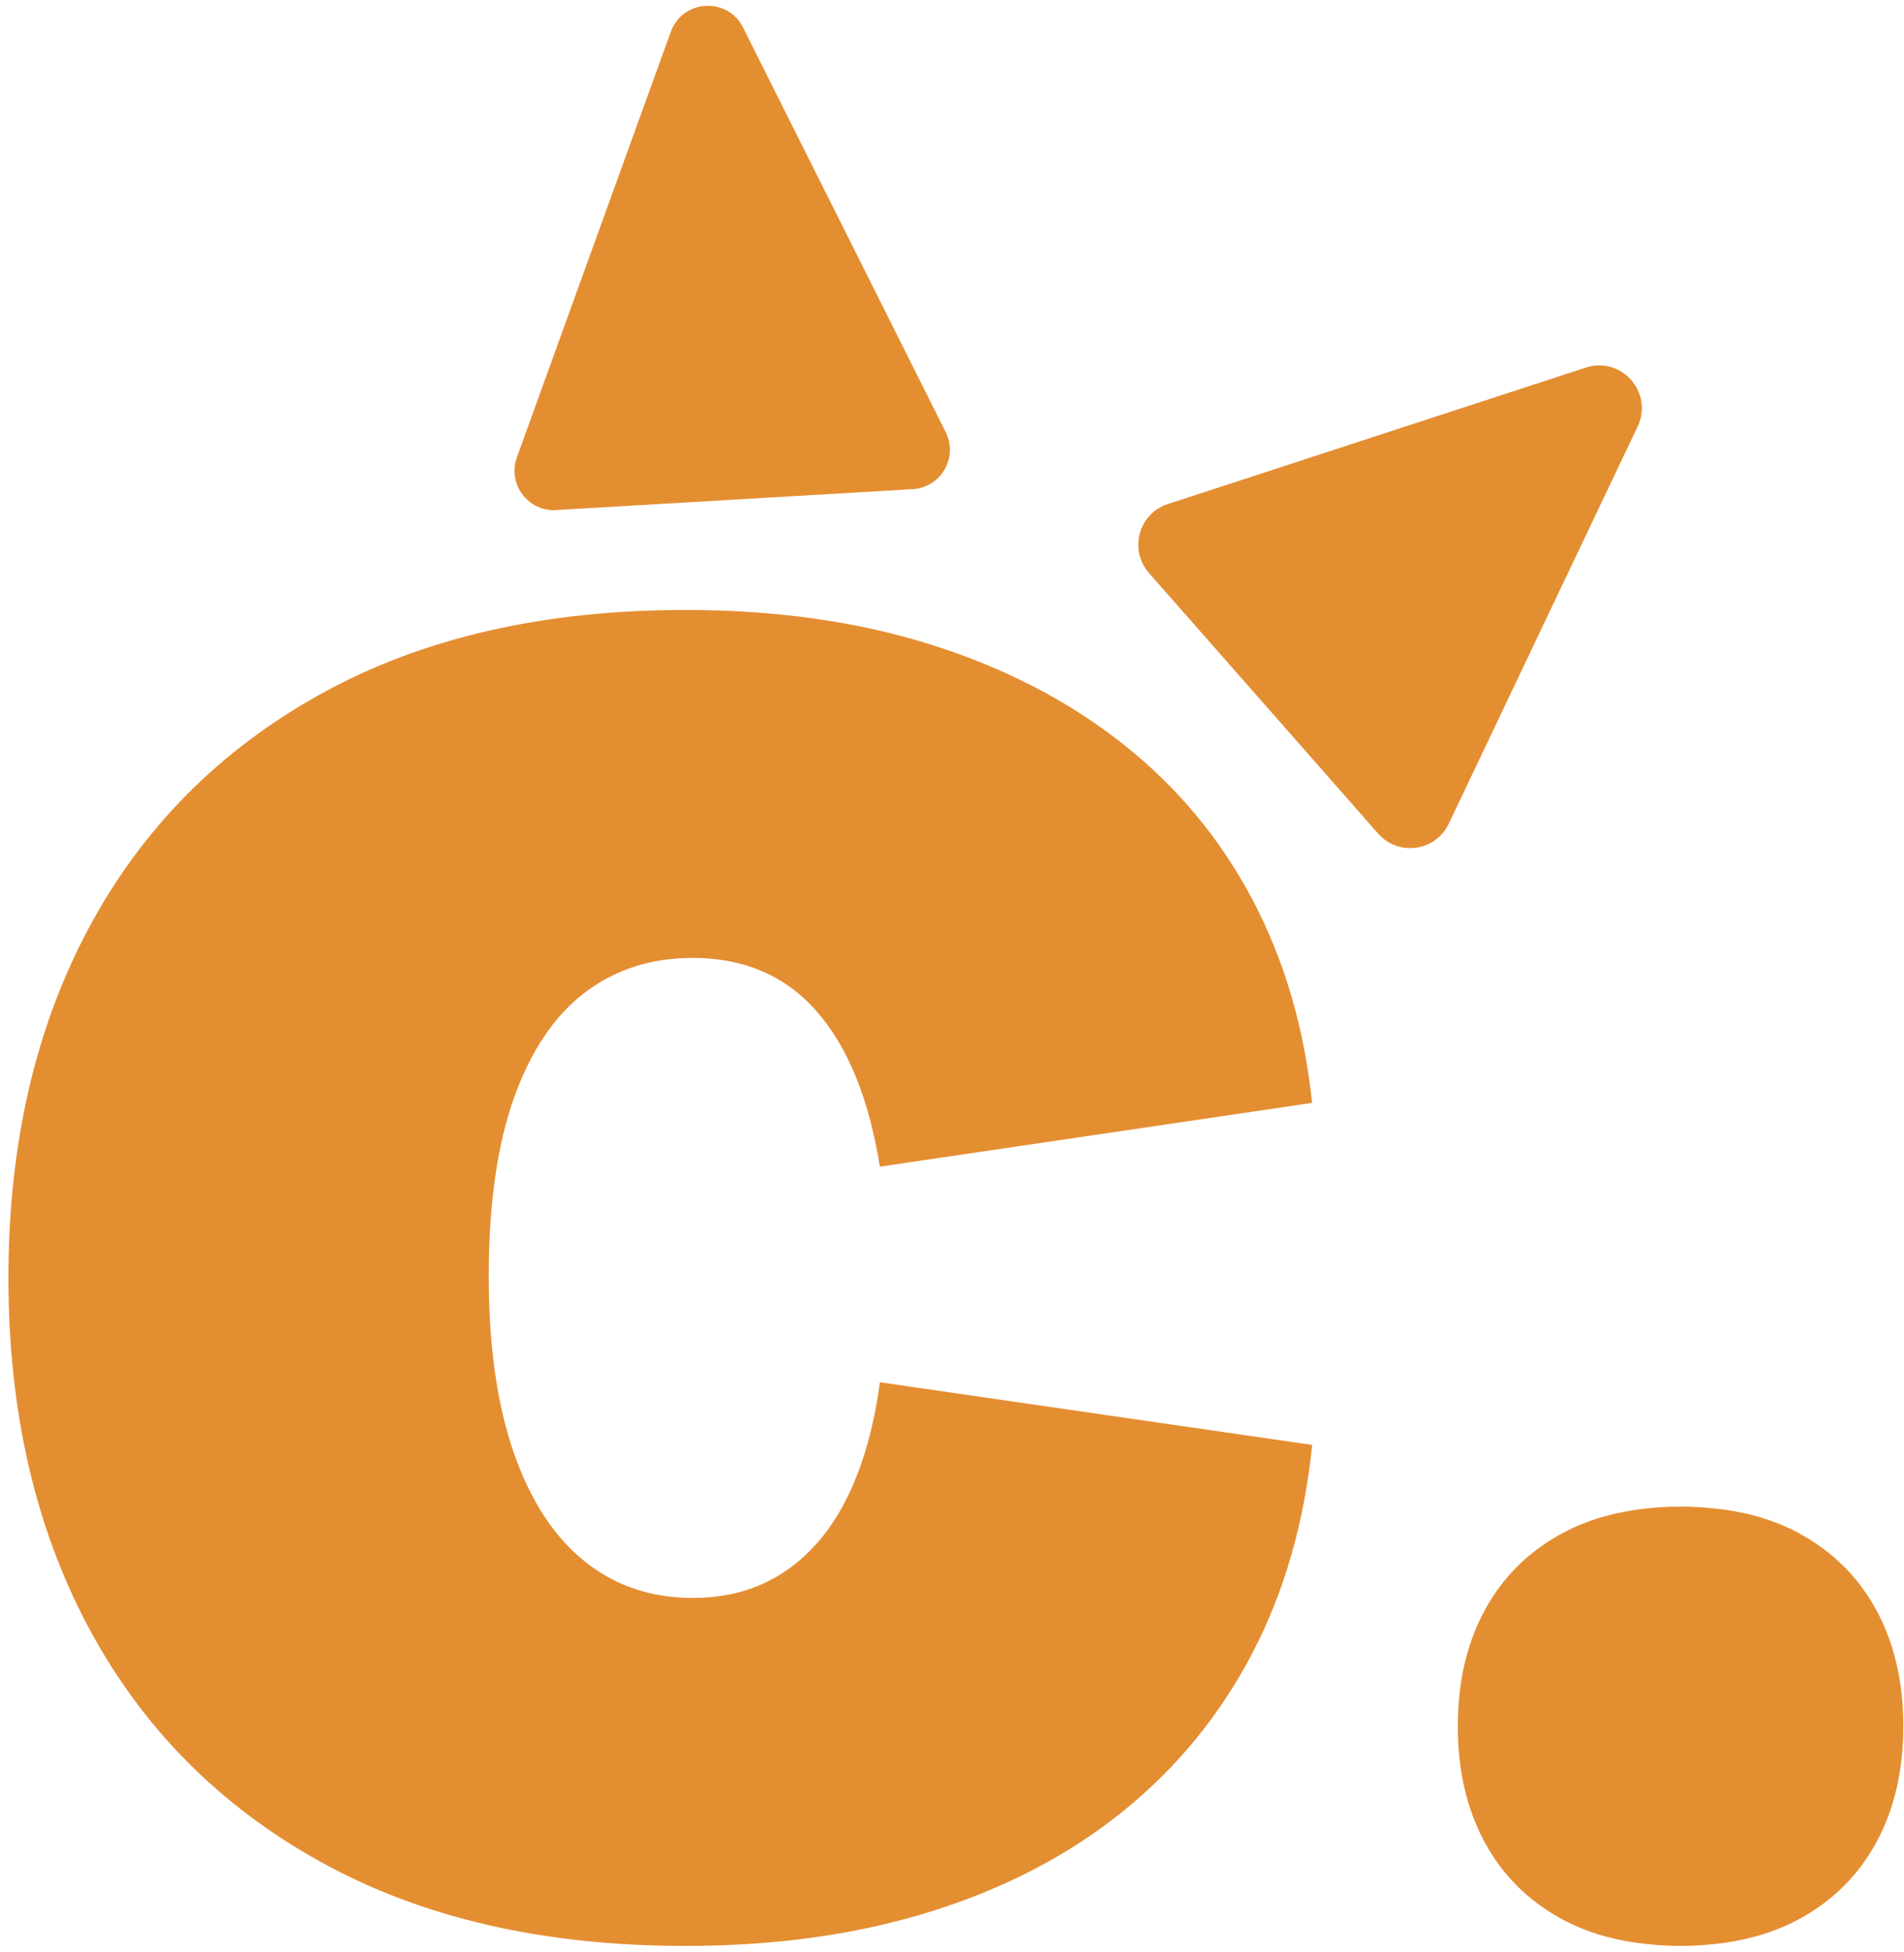
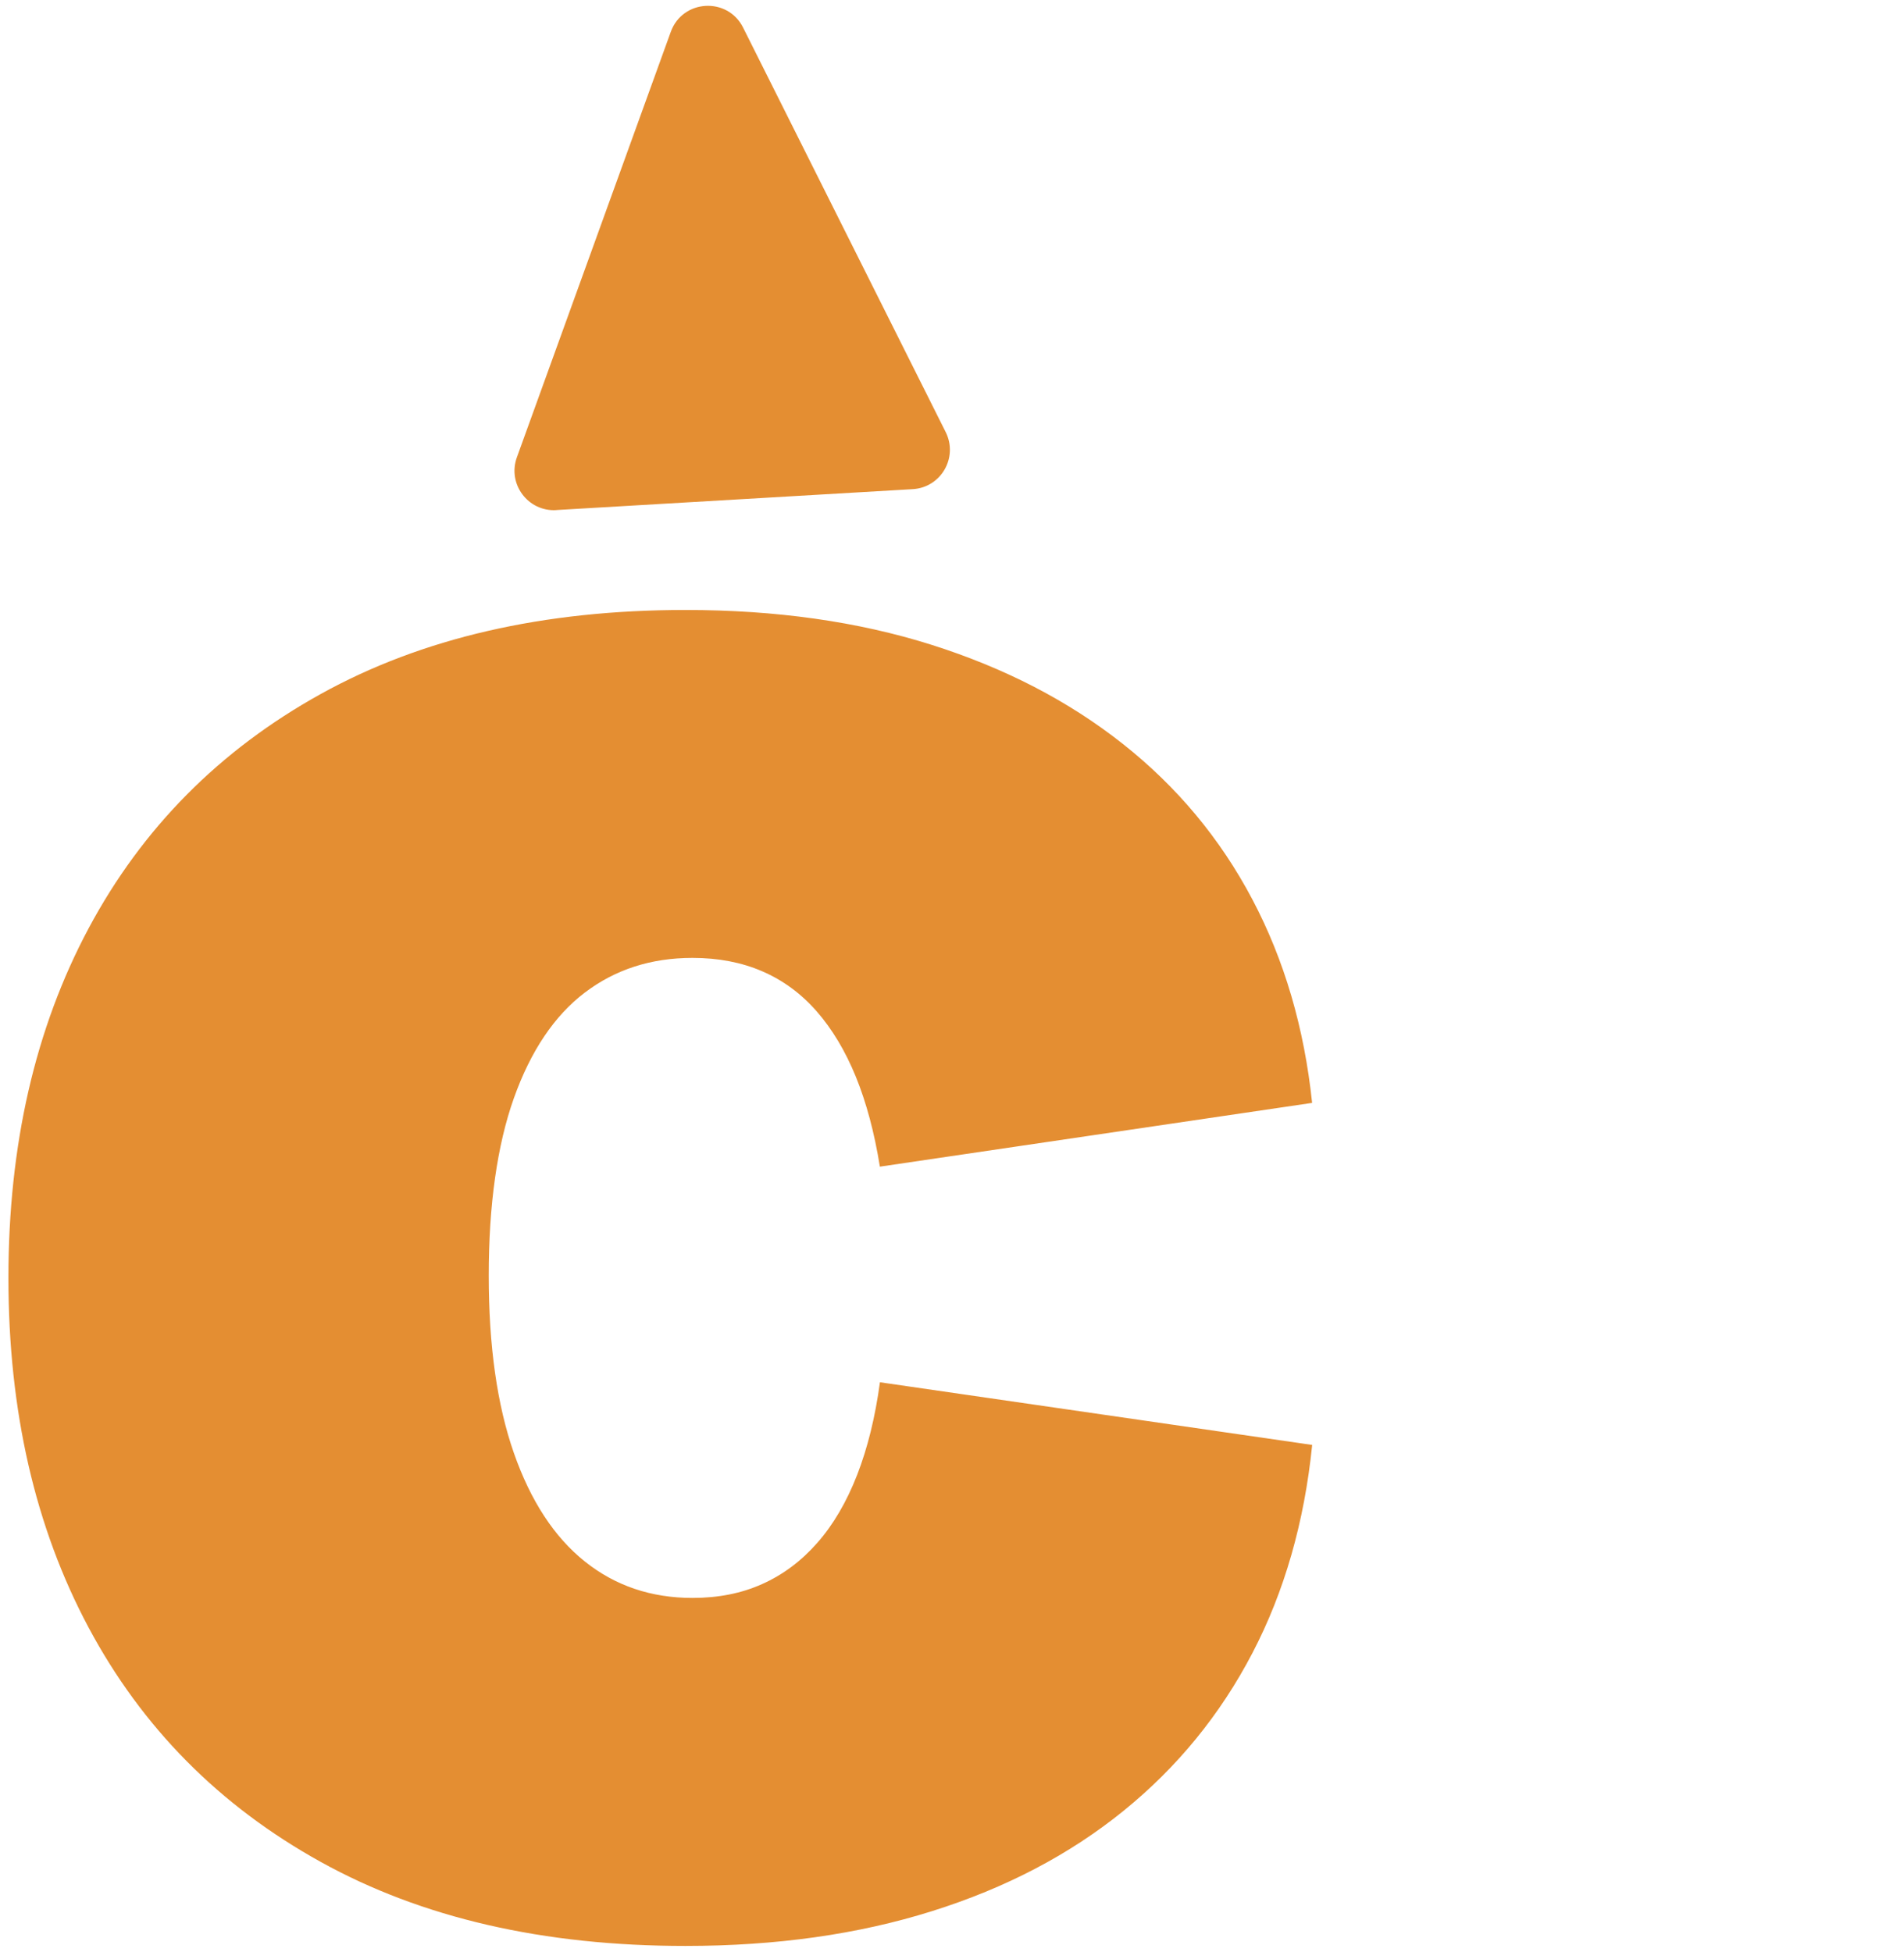
<svg xmlns="http://www.w3.org/2000/svg" id="Layer_1" data-name="Layer 1" viewBox="61 45 278 285">
  <defs>
    <style>
      .cls-1 {
        fill: #e48e32;
        stroke-width: 0px;
      }
    </style>
  </defs>
-   <path class="cls-1" d="m323.92,269c-3.31-1.84-7.09-3.03-11.33-3.61-.02,0-.05,0-.07,0-.88-.12-1.78-.21-2.7-.28-.15-.01-.3-.03-.45-.04-.97-.06-1.96-.1-2.97-.1,0,0-.02,0-.02,0s-.02,0-.02,0c-1.01,0-2,.04-2.97.1-.16.01-.31.03-.47.04-.9.06-1.78.16-2.64.27-.05,0-.1.01-.16.02-4.21.59-7.98,1.78-11.28,3.61-4.86,2.69-8.57,6.44-11.14,11.25-2.57,4.81-3.85,10.4-3.85,16.79s1.28,11.98,3.85,16.79c2.57,4.81,6.28,8.56,11.14,11.25,3.31,1.84,7.09,3.03,11.32,3.61.02,0,.05,0,.07,0,.88.12,1.78.21,2.69.28.15.01.3.03.46.04.97.06,1.96.1,2.97.1,0,0,.02,0,.02,0,0,0,.02,0,.02,0,1.01,0,2-.04,2.97-.1.16,0,.31-.03.47-.04.9-.06,1.78-.16,2.64-.27.05,0,.1-.01.16-.02,4.21-.59,7.98-1.78,11.28-3.61,4.86-2.69,8.57-6.44,11.14-11.25,2.57-4.81,3.85-10.4,3.85-16.79s-1.28-11.98-3.85-16.79c-2.57-4.81-6.28-8.56-11.14-11.25Z" />
  <path class="cls-1" d="m142.22,119.47l52.05-3.05c4.13-.24,6.66-4.63,4.81-8.33l-29.58-59.06c-2.26-4.52-8.84-4.14-10.56.62l-22.47,62.12c-1.41,3.89,1.62,7.95,5.75,7.71Z" />
-   <path class="cls-1" d="m292.54,98.67l-61.04,19.93c-4.26,1.39-5.7,6.68-2.75,10.05l33.47,38.06c2.96,3.36,8.39,2.61,10.31-1.44l27.58-57.99c2.35-4.95-2.36-10.31-7.57-8.61Z" />
  <path class="cls-1" d="m146.37,189.94c4.45-3.39,9.69-5.08,15.74-5.08,3.76,0,7.16.65,10.17,1.95,3.02,1.3,5.67,3.24,7.95,5.84,2.28,2.6,4.19,5.79,5.73,9.56,1.54,3.78,2.71,8.16,3.51,13.13l63.11-9.31c-1.15-10.95-4.05-20.86-8.73-29.72-4.68-8.86-10.98-16.43-18.9-22.69-7.92-6.27-17.24-11.09-27.96-14.48-10.72-3.39-22.69-5.08-35.91-5.08-20.76,0-38.51,4.09-53.27,12.28-14.77,8.19-26.05,19.58-33.87,34.2-7.81,14.62-11.71,31.64-11.71,51.05s3.9,36.43,11.71,51.05c7.81,14.61,19.1,26.02,33.87,34.2,14.76,8.19,32.52,12.28,53.27,12.28,13.23,0,25.22-1.69,36-5.08,10.78-3.38,20.1-8.27,27.97-14.65,7.87-6.38,14.13-14.06,18.81-23.03,4.68-8.97,7.58-19.1,8.73-30.39l-63.11-9.15c-.69,5.08-1.8,9.6-3.34,13.55-1.54,3.95-3.48,7.25-5.81,9.9-2.34,2.66-5.02,4.66-8.04,6.01-3.02,1.36-6.41,2.03-10.17,2.03-6.05,0-11.29-1.77-15.74-5.33-4.45-3.56-7.9-8.83-10.35-15.83-2.45-7-3.67-15.64-3.67-25.91s1.22-19.02,3.67-25.9c2.45-6.88,5.9-12.02,10.35-15.41Z" />
</svg>